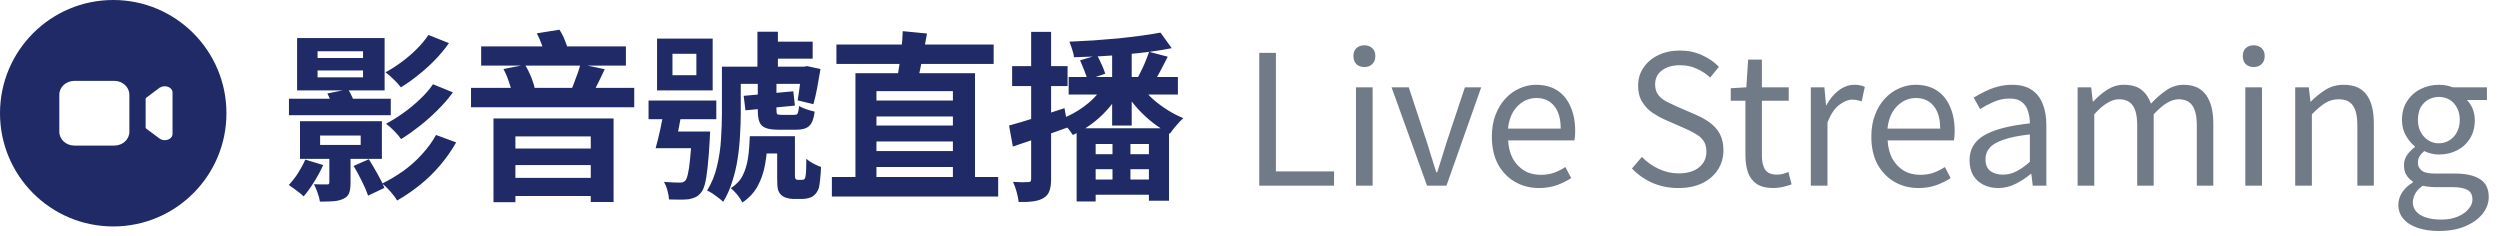
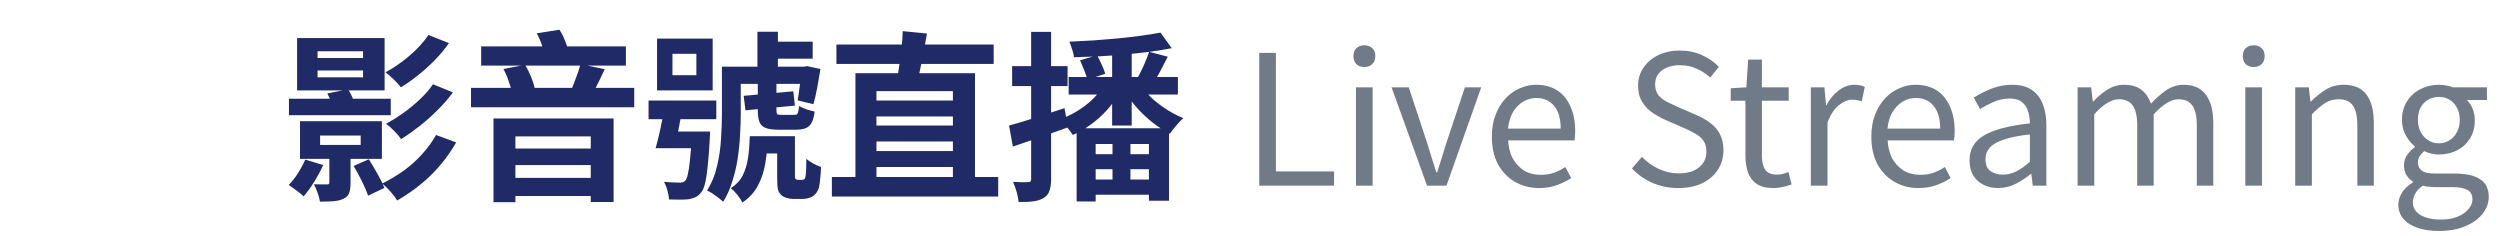
<svg xmlns="http://www.w3.org/2000/svg" width="276" height="26" viewBox="0 0 276 26" fill="none">
-   <path fill-rule="evenodd" clip-rule="evenodd" d="M19.048 14.788C19.048 15.168 18.664 15.476 18.193 15.476C18.006 15.476 17.831 15.425 17.685 15.345H17.683L16.197 14.241C16.027 14.193 16.079 13.927 16.079 13.777V10.93C16.079 10.834 16.124 10.795 16.2 10.747L17.661 9.655C17.664 9.661 17.67 9.661 17.685 9.655C17.825 9.572 18 9.524 18.193 9.524C18.664 9.524 19.048 9.832 19.048 10.212V14.788ZM14.286 14.542C14.286 15.387 13.545 16.071 12.629 16.071H8.205C7.289 16.071 6.548 15.387 6.548 14.542V10.458C6.548 9.613 7.289 8.929 8.205 8.929H12.626C13.541 8.929 14.282 9.616 14.282 10.458V14.542H14.286ZM12.503 0C5.596 0 0 5.596 0 12.503C0 19.404 5.596 25 12.503 25C19.404 25 25 19.404 25 12.503C25 5.596 19.404 0 12.503 0Z" fill="#1F2A66" />
  <path d="M47.3 3.86L49.56 4.76C49.107 5.413 48.587 6.04 48 6.64C47.427 7.227 46.82 7.773 46.18 8.28C45.553 8.787 44.913 9.24 44.26 9.64C44.073 9.387 43.82 9.107 43.5 8.8C43.18 8.48 42.867 8.207 42.56 7.98C43.133 7.673 43.72 7.3 44.32 6.86C44.92 6.42 45.48 5.94 46 5.42C46.52 4.9 46.953 4.38 47.3 3.86ZM47.8 9.3L50 10.2C49.507 10.88 48.94 11.533 48.3 12.16C47.673 12.787 47.013 13.373 46.32 13.92C45.64 14.453 44.96 14.933 44.28 15.36C44.107 15.093 43.86 14.8 43.54 14.48C43.233 14.16 42.927 13.887 42.62 13.66C43.247 13.327 43.88 12.933 44.52 12.48C45.173 12.013 45.787 11.507 46.36 10.96C46.947 10.413 47.427 9.86 47.8 9.3ZM48.14 14.9L50.36 15.72C49.853 16.613 49.26 17.46 48.58 18.26C47.913 19.047 47.173 19.767 46.36 20.42C45.56 21.06 44.72 21.633 43.84 22.14C43.667 21.833 43.42 21.5 43.1 21.14C42.793 20.793 42.493 20.5 42.2 20.26C42.987 19.873 43.76 19.413 44.52 18.88C45.28 18.333 45.967 17.72 46.58 17.04C47.207 16.36 47.727 15.647 48.14 14.9ZM31.9 10.9H43.14V12.72H31.9V10.9ZM35.34 14.96V16H39.82V14.96H35.34ZM33.12 13.38H42.16V17.54H33.12V13.38ZM39.04 18.32L40.72 17.58C41.04 18.087 41.367 18.64 41.7 19.24C42.033 19.827 42.28 20.327 42.44 20.74L40.64 21.6C40.493 21.16 40.267 20.633 39.96 20.02C39.653 19.393 39.347 18.827 39.04 18.32ZM35.06 7.78V8.54H40.08V7.78H35.06ZM35.06 5.66V6.4H40.08V5.66H35.06ZM32.8 4.2H42.46V9.98H32.8V4.2ZM36.36 16.68H38.7V20.18C38.7 20.673 38.647 21.053 38.54 21.32C38.447 21.587 38.227 21.8 37.88 21.96C37.56 22.107 37.187 22.193 36.76 22.22C36.347 22.247 35.867 22.26 35.32 22.26C35.28 21.967 35.193 21.64 35.06 21.28C34.94 20.92 34.807 20.607 34.66 20.34C34.953 20.353 35.24 20.36 35.52 20.36C35.8 20.36 35.987 20.36 36.08 20.36C36.2 20.36 36.273 20.347 36.3 20.32C36.34 20.28 36.36 20.213 36.36 20.12V16.68ZM33.7 17.62L35.68 18.22C35.413 18.82 35.08 19.44 34.68 20.08C34.28 20.72 33.893 21.253 33.52 21.68C33.4 21.56 33.24 21.42 33.04 21.26C32.84 21.113 32.633 20.96 32.42 20.8C32.22 20.653 32.04 20.527 31.88 20.42C32.24 20.047 32.58 19.613 32.9 19.12C33.22 18.613 33.487 18.113 33.7 17.62ZM36.14 10.32L38.42 9.86C38.58 10.087 38.727 10.353 38.86 10.66C39.007 10.953 39.107 11.22 39.16 11.46L36.76 11.96C36.72 11.733 36.64 11.467 36.52 11.16C36.4 10.853 36.273 10.573 36.14 10.32ZM53.12 5.12H69.1V7.24H53.12V5.12ZM52 9.7H70.02V11.84H52V9.7ZM56.04 16.4H66.02V18.22H56.04V16.4ZM56.06 19.64H66.04V21.64H56.06V19.64ZM54.48 13.08H67.74V22.3H65.22V15.06H56.9V22.32H54.48V13.08ZM64.08 7.08L66.76 7.64C66.6 8 66.433 8.353 66.26 8.7C66.1 9.033 65.94 9.353 65.78 9.66C65.633 9.953 65.493 10.227 65.36 10.48L63.06 9.94C63.18 9.673 63.3 9.373 63.42 9.04C63.553 8.693 63.68 8.353 63.8 8.02C63.92 7.673 64.013 7.36 64.08 7.08ZM55.58 7.62L57.96 7.16C58.213 7.56 58.44 8.007 58.64 8.5C58.84 8.993 58.973 9.427 59.04 9.8L56.54 10.36C56.487 9.987 56.367 9.54 56.18 9.02C56.007 8.5 55.807 8.033 55.58 7.62ZM59.26 3.68L61.76 3.28C62 3.64 62.207 4.047 62.38 4.5C62.567 4.94 62.693 5.333 62.76 5.68L60.14 6.16C60.1 5.813 59.993 5.407 59.82 4.94C59.647 4.46 59.46 4.04 59.26 3.68ZM74.24 5.94V8.3H76.88V5.94H74.24ZM72.54 4.26H78.68V9.98H72.54V4.26ZM71.6 11.1H79.08V13.16H71.6V11.1ZM73.32 12H75.34C75.207 12.747 75.06 13.52 74.9 14.32C74.74 15.12 74.587 15.8 74.44 16.36H72.38C72.553 15.76 72.727 15.06 72.9 14.26C73.073 13.46 73.213 12.707 73.32 12ZM73.88 14.52H77.22V16.36H73.46L73.88 14.52ZM76.38 14.52H78.4C78.4 14.52 78.393 14.62 78.38 14.82C78.38 15.02 78.373 15.193 78.36 15.34C78.293 16.593 78.213 17.627 78.12 18.44C78.04 19.24 77.94 19.867 77.82 20.32C77.7 20.773 77.547 21.1 77.36 21.3C77.173 21.527 76.973 21.687 76.76 21.78C76.547 21.873 76.293 21.947 76 22C75.76 22.027 75.447 22.04 75.06 22.04C74.687 22.04 74.287 22.033 73.86 22.02C73.847 21.727 73.787 21.393 73.68 21.02C73.587 20.66 73.46 20.347 73.3 20.08C73.66 20.107 73.993 20.127 74.3 20.14C74.62 20.153 74.86 20.16 75.02 20.16C75.167 20.16 75.287 20.147 75.38 20.12C75.473 20.093 75.567 20.033 75.66 19.94C75.767 19.82 75.86 19.58 75.94 19.22C76.033 18.847 76.113 18.307 76.18 17.6C76.26 16.88 76.327 15.947 76.38 14.8V14.52ZM84.66 4.6H89.72V6.48H84.66V4.6ZM80.82 7.36H89.08V9.26H80.82V7.36ZM79.7 7.36H81.78V12.56C81.78 13.28 81.753 14.067 81.7 14.92C81.66 15.76 81.573 16.62 81.44 17.5C81.307 18.367 81.107 19.213 80.84 20.04C80.587 20.867 80.253 21.613 79.84 22.28C79.72 22.16 79.547 22.013 79.32 21.84C79.107 21.68 78.887 21.52 78.66 21.36C78.433 21.213 78.233 21.107 78.06 21.04C78.567 20.227 78.933 19.327 79.16 18.34C79.4 17.34 79.547 16.34 79.6 15.34C79.667 14.327 79.7 13.393 79.7 12.54V7.36ZM82.1 10.58L87.58 10.08L87.76 11.66L82.3 12.18L82.1 10.58ZM83.66 9.08H85.72V12.14C85.72 12.38 85.747 12.533 85.8 12.6C85.867 12.653 86.027 12.68 86.28 12.68C86.32 12.68 86.407 12.68 86.54 12.68C86.673 12.68 86.813 12.68 86.96 12.68C87.107 12.68 87.247 12.68 87.38 12.68C87.513 12.68 87.613 12.68 87.68 12.68C87.813 12.68 87.913 12.66 87.98 12.62C88.047 12.567 88.093 12.473 88.12 12.34C88.16 12.193 88.193 11.98 88.22 11.7C88.407 11.82 88.673 11.94 89.02 12.06C89.367 12.18 89.673 12.267 89.94 12.32C89.847 13.093 89.647 13.62 89.34 13.9C89.047 14.18 88.573 14.32 87.92 14.32C87.827 14.32 87.687 14.32 87.5 14.32C87.327 14.32 87.14 14.32 86.94 14.32C86.74 14.32 86.547 14.32 86.36 14.32C86.187 14.32 86.047 14.32 85.94 14.32C85.327 14.32 84.853 14.253 84.52 14.12C84.187 13.987 83.96 13.767 83.84 13.46C83.72 13.14 83.66 12.707 83.66 12.16V9.08ZM88.48 7.36H88.78L89.1 7.3L90.58 7.62C90.473 8.273 90.353 8.96 90.22 9.68C90.087 10.387 89.947 10.993 89.8 11.5L88.06 11.08C88.14 10.627 88.22 10.08 88.3 9.44C88.38 8.8 88.44 8.193 88.48 7.62V7.36ZM82.78 15.04H84.76C84.733 16.147 84.64 17.16 84.48 18.08C84.32 18.987 84.047 19.8 83.66 20.52C83.273 21.24 82.707 21.853 81.96 22.36C81.84 22.107 81.653 21.82 81.4 21.5C81.147 21.193 80.907 20.953 80.68 20.78C81.28 20.393 81.72 19.92 82 19.36C82.28 18.8 82.473 18.16 82.58 17.44C82.687 16.72 82.753 15.92 82.78 15.04ZM85.8 15.04H87.76V19.48C87.76 19.533 87.767 19.587 87.78 19.64C87.793 19.693 87.813 19.733 87.84 19.76C87.893 19.827 87.987 19.86 88.12 19.86C88.16 19.86 88.213 19.86 88.28 19.86C88.36 19.86 88.427 19.86 88.48 19.86C88.533 19.86 88.593 19.853 88.66 19.84C88.727 19.827 88.773 19.807 88.8 19.78C88.88 19.687 88.927 19.56 88.94 19.4C88.967 19.24 88.987 18.993 89 18.66C89.013 18.327 89.02 17.947 89.02 17.52C89.193 17.693 89.44 17.867 89.76 18.04C90.093 18.213 90.387 18.347 90.64 18.44C90.627 18.92 90.593 19.38 90.54 19.82C90.5 20.247 90.453 20.56 90.4 20.76C90.32 20.973 90.227 21.153 90.12 21.3C90.013 21.447 89.88 21.573 89.72 21.68C89.6 21.76 89.433 21.827 89.22 21.88C89.02 21.933 88.827 21.96 88.64 21.96C88.48 21.96 88.287 21.96 88.06 21.96C87.847 21.96 87.673 21.96 87.54 21.96C87.3 21.96 87.06 21.92 86.82 21.84C86.58 21.773 86.38 21.66 86.22 21.5C86.047 21.327 85.933 21.12 85.88 20.88C85.827 20.64 85.8 20.233 85.8 19.66V15.04ZM83.3 15.04H87V16.94H83.3V15.04ZM83.62 3.5H85.88V8.22H83.62V3.5ZM92.34 4.92H109.7V7.06H92.34V4.92ZM99.66 3.44L102.34 3.7C102.22 4.38 102.093 5.073 101.96 5.78C101.827 6.487 101.693 7.153 101.56 7.78C101.427 8.407 101.3 8.96 101.18 9.44L98.94 9.14C99.06 8.633 99.167 8.047 99.26 7.38C99.367 6.713 99.453 6.04 99.52 5.36C99.6 4.667 99.647 4.027 99.66 3.44ZM95.64 11.1H106.44V12.86H95.64V11.1ZM95.64 13.86H106.44V15.62H95.64V13.86ZM91.84 19.54H110.2V21.7H91.84V19.54ZM94.44 8.08H107.64V20.42H105.2V10.06H96.76V20.42H94.44V8.08ZM95.74 16.68H106.54V18.44H95.74V16.68ZM128.12 3.6L129.36 5.32C128.613 5.467 127.8 5.6 126.92 5.72C126.04 5.827 125.12 5.927 124.16 6.02C123.213 6.1 122.267 6.167 121.32 6.22C120.373 6.26 119.453 6.293 118.56 6.32C118.547 6.067 118.48 5.773 118.36 5.44C118.253 5.093 118.153 4.813 118.06 4.6C118.94 4.56 119.833 4.513 120.74 4.46C121.66 4.393 122.56 4.32 123.44 4.24C124.333 4.147 125.18 4.047 125.98 3.94C126.78 3.833 127.493 3.72 128.12 3.6ZM117.98 8.5H130.04V10.44H117.98V8.5ZM122.78 4.94H124.94V13.86H122.78V4.94ZM122.82 15.06H124.8V20.88H122.82V15.06ZM119.24 6.66L121.12 6.1C121.293 6.42 121.467 6.773 121.64 7.16C121.813 7.547 121.94 7.873 122.02 8.14L120.06 8.8C119.98 8.507 119.86 8.16 119.7 7.76C119.54 7.36 119.387 6.993 119.24 6.66ZM126.86 5.72L128.92 6.26C128.627 6.833 128.333 7.4 128.04 7.96C127.747 8.507 127.473 8.973 127.22 9.36L125.46 8.84C125.62 8.56 125.787 8.24 125.96 7.88C126.147 7.52 126.313 7.153 126.46 6.78C126.62 6.393 126.753 6.04 126.86 5.72ZM121.72 9.64L123.56 10.28C123.2 10.933 122.747 11.56 122.2 12.16C121.667 12.747 121.08 13.273 120.44 13.74C119.8 14.207 119.133 14.593 118.44 14.9C118.28 14.647 118.06 14.353 117.78 14.02C117.5 13.673 117.24 13.393 117 13.18C117.64 12.953 118.26 12.66 118.86 12.3C119.46 11.94 120.007 11.533 120.5 11.08C120.993 10.613 121.4 10.133 121.72 9.64ZM126.12 9.64C126.44 10.093 126.84 10.54 127.32 10.98C127.813 11.407 128.347 11.8 128.92 12.16C129.493 12.52 130.067 12.813 130.64 13.04C130.413 13.24 130.153 13.513 129.86 13.86C129.567 14.193 129.333 14.493 129.16 14.76C128.56 14.453 127.953 14.067 127.34 13.6C126.74 13.133 126.18 12.62 125.66 12.06C125.14 11.487 124.693 10.907 124.32 10.32L126.12 9.64ZM118.86 14.16H129.06V22.16H126.84V15.9H120.96V22.24H118.86V14.16ZM120.32 17.02H127.44V18.68H120.32V17.02ZM120.32 19.82H127.44V21.5H120.32V19.82ZM111.4 13.86C112.187 13.647 113.127 13.367 114.22 13.02C115.313 12.66 116.413 12.3 117.52 11.94L117.9 14.06C116.873 14.433 115.827 14.807 114.76 15.18C113.707 15.54 112.727 15.873 111.82 16.18L111.4 13.86ZM111.74 7.3H117.86V9.5H111.74V7.3ZM113.84 3.52H116.04V19.76C116.04 20.307 115.98 20.74 115.86 21.06C115.753 21.393 115.547 21.653 115.24 21.84C114.947 22.027 114.573 22.153 114.12 22.22C113.68 22.287 113.127 22.313 112.46 22.3C112.433 22.007 112.36 21.64 112.24 21.2C112.12 20.773 111.987 20.4 111.84 20.08C112.213 20.093 112.553 20.107 112.86 20.12C113.18 20.12 113.4 20.113 113.52 20.1C113.64 20.1 113.72 20.08 113.76 20.04C113.813 19.987 113.84 19.893 113.84 19.76V3.52Z" fill="#1F2A66" />
  <path d="M139.02 20.5V5.84H140.86V18.92H147.28V20.5H139.02ZM149.699 20.5V9.64H151.539V20.5H149.699ZM150.619 7.4C150.259 7.4 149.966 7.293 149.739 7.08C149.526 6.853 149.419 6.553 149.419 6.18C149.419 5.82 149.526 5.533 149.739 5.32C149.966 5.107 150.259 5 150.619 5C150.979 5 151.273 5.107 151.499 5.32C151.726 5.533 151.839 5.82 151.839 6.18C151.839 6.553 151.726 6.853 151.499 7.08C151.273 7.293 150.979 7.4 150.619 7.4ZM157.547 20.5L153.627 9.64H155.527L157.567 15.82C157.741 16.353 157.907 16.893 158.067 17.44C158.241 17.973 158.407 18.5 158.567 19.02H158.667C158.841 18.5 159.007 17.973 159.167 17.44C159.341 16.893 159.507 16.353 159.667 15.82L161.727 9.64H163.527L159.687 20.5H157.547ZM169.9 20.76C168.927 20.76 168.047 20.533 167.26 20.08C166.473 19.627 165.847 18.98 165.38 18.14C164.927 17.287 164.7 16.267 164.7 15.08C164.7 14.187 164.833 13.393 165.1 12.7C165.367 11.993 165.727 11.393 166.18 10.9C166.647 10.393 167.173 10.013 167.76 9.76C168.347 9.493 168.947 9.36 169.56 9.36C170.493 9.36 171.28 9.567 171.92 9.98C172.56 10.393 173.047 10.987 173.38 11.76C173.727 12.52 173.9 13.42 173.9 14.46C173.9 14.66 173.893 14.847 173.88 15.02C173.867 15.193 173.847 15.353 173.82 15.5H166.5C166.54 16.273 166.713 16.947 167.02 17.52C167.34 18.08 167.76 18.52 168.28 18.84C168.8 19.147 169.407 19.3 170.1 19.3C170.633 19.3 171.113 19.227 171.54 19.08C171.98 18.92 172.407 18.707 172.82 18.44L173.46 19.66C172.993 19.967 172.467 20.227 171.88 20.44C171.293 20.653 170.633 20.76 169.9 20.76ZM166.48 14.2H172.3C172.3 13.107 172.06 12.273 171.58 11.7C171.113 11.113 170.453 10.82 169.6 10.82C169.093 10.82 168.613 10.953 168.16 11.22C167.72 11.487 167.347 11.867 167.04 12.36C166.747 12.853 166.56 13.467 166.48 14.2ZM185.287 20.76C184.247 20.76 183.287 20.567 182.407 20.18C181.54 19.793 180.794 19.267 180.167 18.6L181.267 17.32C181.787 17.867 182.4 18.307 183.107 18.64C183.814 18.973 184.547 19.14 185.307 19.14C186.28 19.14 187.034 18.92 187.567 18.48C188.114 18.04 188.387 17.467 188.387 16.76C188.387 16.24 188.274 15.827 188.047 15.52C187.834 15.213 187.54 14.96 187.167 14.76C186.807 14.547 186.394 14.34 185.927 14.14L183.827 13.22C183.374 13.02 182.914 12.767 182.447 12.46C181.994 12.153 181.614 11.753 181.307 11.26C181 10.767 180.847 10.167 180.847 9.46C180.847 8.7 181.047 8.033 181.447 7.46C181.847 6.873 182.394 6.413 183.087 6.08C183.78 5.747 184.574 5.58 185.467 5.58C186.347 5.58 187.154 5.747 187.887 6.08C188.634 6.413 189.26 6.847 189.767 7.38L188.807 8.56C188.354 8.147 187.854 7.82 187.307 7.58C186.774 7.327 186.16 7.2 185.467 7.2C184.64 7.2 183.974 7.393 183.467 7.78C182.974 8.153 182.727 8.667 182.727 9.32C182.727 9.8 182.847 10.193 183.087 10.5C183.34 10.807 183.654 11.053 184.027 11.24C184.4 11.427 184.78 11.607 185.167 11.78L187.247 12.68C187.807 12.92 188.314 13.207 188.767 13.54C189.234 13.873 189.6 14.287 189.867 14.78C190.134 15.273 190.267 15.88 190.267 16.6C190.267 17.373 190.067 18.08 189.667 18.72C189.267 19.347 188.694 19.847 187.947 20.22C187.2 20.58 186.314 20.76 185.287 20.76ZM195.775 20.76C195.015 20.76 194.408 20.613 193.955 20.32C193.502 20.013 193.175 19.587 192.975 19.04C192.788 18.493 192.695 17.86 192.695 17.14V11.12H191.075V9.74L192.795 9.64L192.995 6.58H194.515V9.64H197.475V11.12H194.515V17.2C194.515 17.853 194.635 18.367 194.875 18.74C195.128 19.1 195.568 19.28 196.195 19.28C196.395 19.28 196.608 19.253 196.835 19.2C197.062 19.133 197.262 19.06 197.435 18.98L197.795 20.36C197.488 20.467 197.162 20.56 196.815 20.64C196.468 20.72 196.122 20.76 195.775 20.76ZM199.914 20.5V9.64H201.414L201.594 11.62H201.634C202.008 10.927 202.461 10.38 202.994 9.98C203.541 9.567 204.114 9.36 204.714 9.36C204.968 9.36 205.181 9.38 205.354 9.42C205.541 9.447 205.714 9.507 205.874 9.6L205.534 11.18C205.348 11.127 205.181 11.087 205.034 11.06C204.888 11.02 204.701 11 204.474 11C204.034 11 203.561 11.193 203.054 11.58C202.548 11.953 202.114 12.6 201.754 13.52V20.5H199.914ZM211.795 20.76C210.821 20.76 209.941 20.533 209.155 20.08C208.368 19.627 207.741 18.98 207.275 18.14C206.821 17.287 206.595 16.267 206.595 15.08C206.595 14.187 206.728 13.393 206.995 12.7C207.261 11.993 207.621 11.393 208.075 10.9C208.541 10.393 209.068 10.013 209.655 9.76C210.241 9.493 210.841 9.36 211.455 9.36C212.388 9.36 213.175 9.567 213.815 9.98C214.455 10.393 214.941 10.987 215.275 11.76C215.621 12.52 215.795 13.42 215.795 14.46C215.795 14.66 215.788 14.847 215.775 15.02C215.761 15.193 215.741 15.353 215.715 15.5H208.395C208.435 16.273 208.608 16.947 208.915 17.52C209.235 18.08 209.655 18.52 210.175 18.84C210.695 19.147 211.301 19.3 211.995 19.3C212.528 19.3 213.008 19.227 213.435 19.08C213.875 18.92 214.301 18.707 214.715 18.44L215.355 19.66C214.888 19.967 214.361 20.227 213.775 20.44C213.188 20.653 212.528 20.76 211.795 20.76ZM208.375 14.2H214.195C214.195 13.107 213.955 12.273 213.475 11.7C213.008 11.113 212.348 10.82 211.495 10.82C210.988 10.82 210.508 10.953 210.055 11.22C209.615 11.487 209.241 11.867 208.935 12.36C208.641 12.853 208.455 13.467 208.375 14.2ZM220.598 20.76C219.998 20.76 219.458 20.64 218.978 20.4C218.498 20.16 218.118 19.813 217.838 19.36C217.571 18.893 217.438 18.333 217.438 17.68C217.438 16.493 217.964 15.587 219.018 14.96C220.084 14.32 221.778 13.873 224.098 13.62C224.098 13.153 224.031 12.713 223.898 12.3C223.778 11.873 223.558 11.533 223.238 11.28C222.918 11.013 222.458 10.88 221.858 10.88C221.231 10.88 220.638 11.007 220.078 11.26C219.531 11.5 219.038 11.76 218.598 12.04L217.898 10.78C218.231 10.567 218.618 10.353 219.058 10.14C219.498 9.913 219.978 9.727 220.498 9.58C221.018 9.433 221.571 9.36 222.158 9.36C223.038 9.36 223.751 9.547 224.298 9.92C224.858 10.293 225.264 10.813 225.518 11.48C225.784 12.133 225.918 12.913 225.918 13.82V20.5H224.418L224.258 19.2H224.198C223.691 19.627 223.131 19.993 222.518 20.3C221.918 20.607 221.278 20.76 220.598 20.76ZM221.118 19.28C221.638 19.28 222.131 19.16 222.598 18.92C223.078 18.68 223.578 18.327 224.098 17.86V14.84C222.884 14.973 221.918 15.167 221.198 15.42C220.478 15.66 219.964 15.96 219.658 16.32C219.351 16.667 219.198 17.08 219.198 17.56C219.198 18.187 219.384 18.633 219.758 18.9C220.131 19.153 220.584 19.28 221.118 19.28ZM229.367 20.5V9.64H230.867L231.047 11.22H231.087C231.567 10.7 232.087 10.26 232.647 9.9C233.221 9.54 233.827 9.36 234.467 9.36C235.307 9.36 235.961 9.547 236.427 9.92C236.894 10.293 237.241 10.8 237.467 11.44C238.041 10.827 238.614 10.327 239.187 9.94C239.774 9.553 240.401 9.36 241.067 9.36C242.174 9.36 242.994 9.727 243.527 10.46C244.074 11.18 244.347 12.233 244.347 13.62V20.5H242.527V13.86C242.527 12.833 242.361 12.093 242.027 11.64C241.707 11.187 241.201 10.96 240.507 10.96C240.094 10.96 239.661 11.1 239.207 11.38C238.767 11.647 238.287 12.06 237.767 12.62V20.5H235.947V13.86C235.947 12.833 235.781 12.093 235.447 11.64C235.127 11.187 234.621 10.96 233.927 10.96C233.514 10.96 233.081 11.1 232.627 11.38C232.174 11.647 231.701 12.06 231.207 12.62V20.5H229.367ZM247.883 20.5V9.64H249.723V20.5H247.883ZM248.803 7.4C248.443 7.4 248.15 7.293 247.923 7.08C247.71 6.853 247.603 6.553 247.603 6.18C247.603 5.82 247.71 5.533 247.923 5.32C248.15 5.107 248.443 5 248.803 5C249.163 5 249.456 5.107 249.683 5.32C249.91 5.533 250.023 5.82 250.023 6.18C250.023 6.553 249.91 6.853 249.683 7.08C249.456 7.293 249.163 7.4 248.803 7.4ZM253.391 20.5V9.64H254.891L255.071 11.22H255.111C255.631 10.7 256.177 10.26 256.751 9.9C257.337 9.54 258.004 9.36 258.751 9.36C259.897 9.36 260.737 9.727 261.271 10.46C261.804 11.18 262.071 12.233 262.071 13.62V20.5H260.251V13.86C260.251 12.833 260.084 12.093 259.751 11.64C259.431 11.187 258.911 10.96 258.191 10.96C257.631 10.96 257.131 11.1 256.691 11.38C256.251 11.66 255.764 12.073 255.231 12.62V20.5H253.391ZM269.258 25.5C268.378 25.5 267.598 25.387 266.918 25.16C266.238 24.933 265.711 24.6 265.338 24.16C264.964 23.733 264.778 23.213 264.778 22.6C264.778 22.133 264.918 21.68 265.198 21.24C265.478 20.813 265.871 20.447 266.378 20.14V20.04C266.098 19.867 265.864 19.633 265.678 19.34C265.491 19.047 265.398 18.687 265.398 18.26C265.398 17.807 265.524 17.407 265.778 17.06C266.044 16.713 266.318 16.44 266.598 16.24V16.16C266.238 15.88 265.911 15.487 265.618 14.98C265.324 14.473 265.178 13.893 265.178 13.24C265.178 12.44 265.364 11.753 265.738 11.18C266.111 10.593 266.604 10.147 267.218 9.84C267.844 9.52 268.518 9.36 269.238 9.36C269.558 9.36 269.844 9.387 270.098 9.44C270.364 9.493 270.591 9.56 270.778 9.64H274.558V11.04H272.338C272.604 11.293 272.818 11.613 272.978 12C273.138 12.387 273.218 12.813 273.218 13.28C273.218 14.053 273.038 14.727 272.678 15.3C272.331 15.86 271.858 16.293 271.258 16.6C270.658 16.907 269.984 17.06 269.238 17.06C268.984 17.06 268.711 17.027 268.418 16.96C268.138 16.893 267.878 16.8 267.638 16.68C267.438 16.84 267.271 17.02 267.138 17.22C267.004 17.42 266.938 17.673 266.938 17.98C266.938 18.313 267.071 18.593 267.338 18.82C267.604 19.047 268.104 19.16 268.838 19.16H270.978C272.231 19.16 273.171 19.367 273.798 19.78C274.438 20.193 274.758 20.847 274.758 21.74C274.758 22.407 274.531 23.027 274.078 23.6C273.624 24.173 272.984 24.633 272.158 24.98C271.344 25.327 270.378 25.5 269.258 25.5ZM269.238 15.82C269.664 15.82 270.051 15.713 270.398 15.5C270.758 15.287 271.038 14.987 271.238 14.6C271.451 14.213 271.558 13.76 271.558 13.24C271.558 12.707 271.451 12.253 271.238 11.88C271.038 11.493 270.764 11.2 270.418 11C270.071 10.8 269.678 10.7 269.238 10.7C268.824 10.7 268.438 10.8 268.078 11C267.731 11.2 267.451 11.487 267.238 11.86C267.038 12.233 266.938 12.693 266.938 13.24C266.938 13.76 267.044 14.213 267.258 14.6C267.471 14.987 267.751 15.287 268.098 15.5C268.444 15.713 268.824 15.82 269.238 15.82ZM269.518 24.24C270.211 24.24 270.811 24.133 271.318 23.92C271.838 23.707 272.238 23.427 272.518 23.08C272.811 22.747 272.958 22.4 272.958 22.04C272.958 21.52 272.771 21.16 272.398 20.96C272.024 20.76 271.478 20.66 270.758 20.66H268.878C268.678 20.66 268.451 20.647 268.198 20.62C267.958 20.607 267.718 20.567 267.478 20.5C267.091 20.767 266.811 21.06 266.638 21.38C266.464 21.713 266.378 22.033 266.378 22.34C266.378 22.913 266.651 23.373 267.198 23.72C267.758 24.067 268.531 24.24 269.518 24.24Z" fill="#717B87" />
</svg>